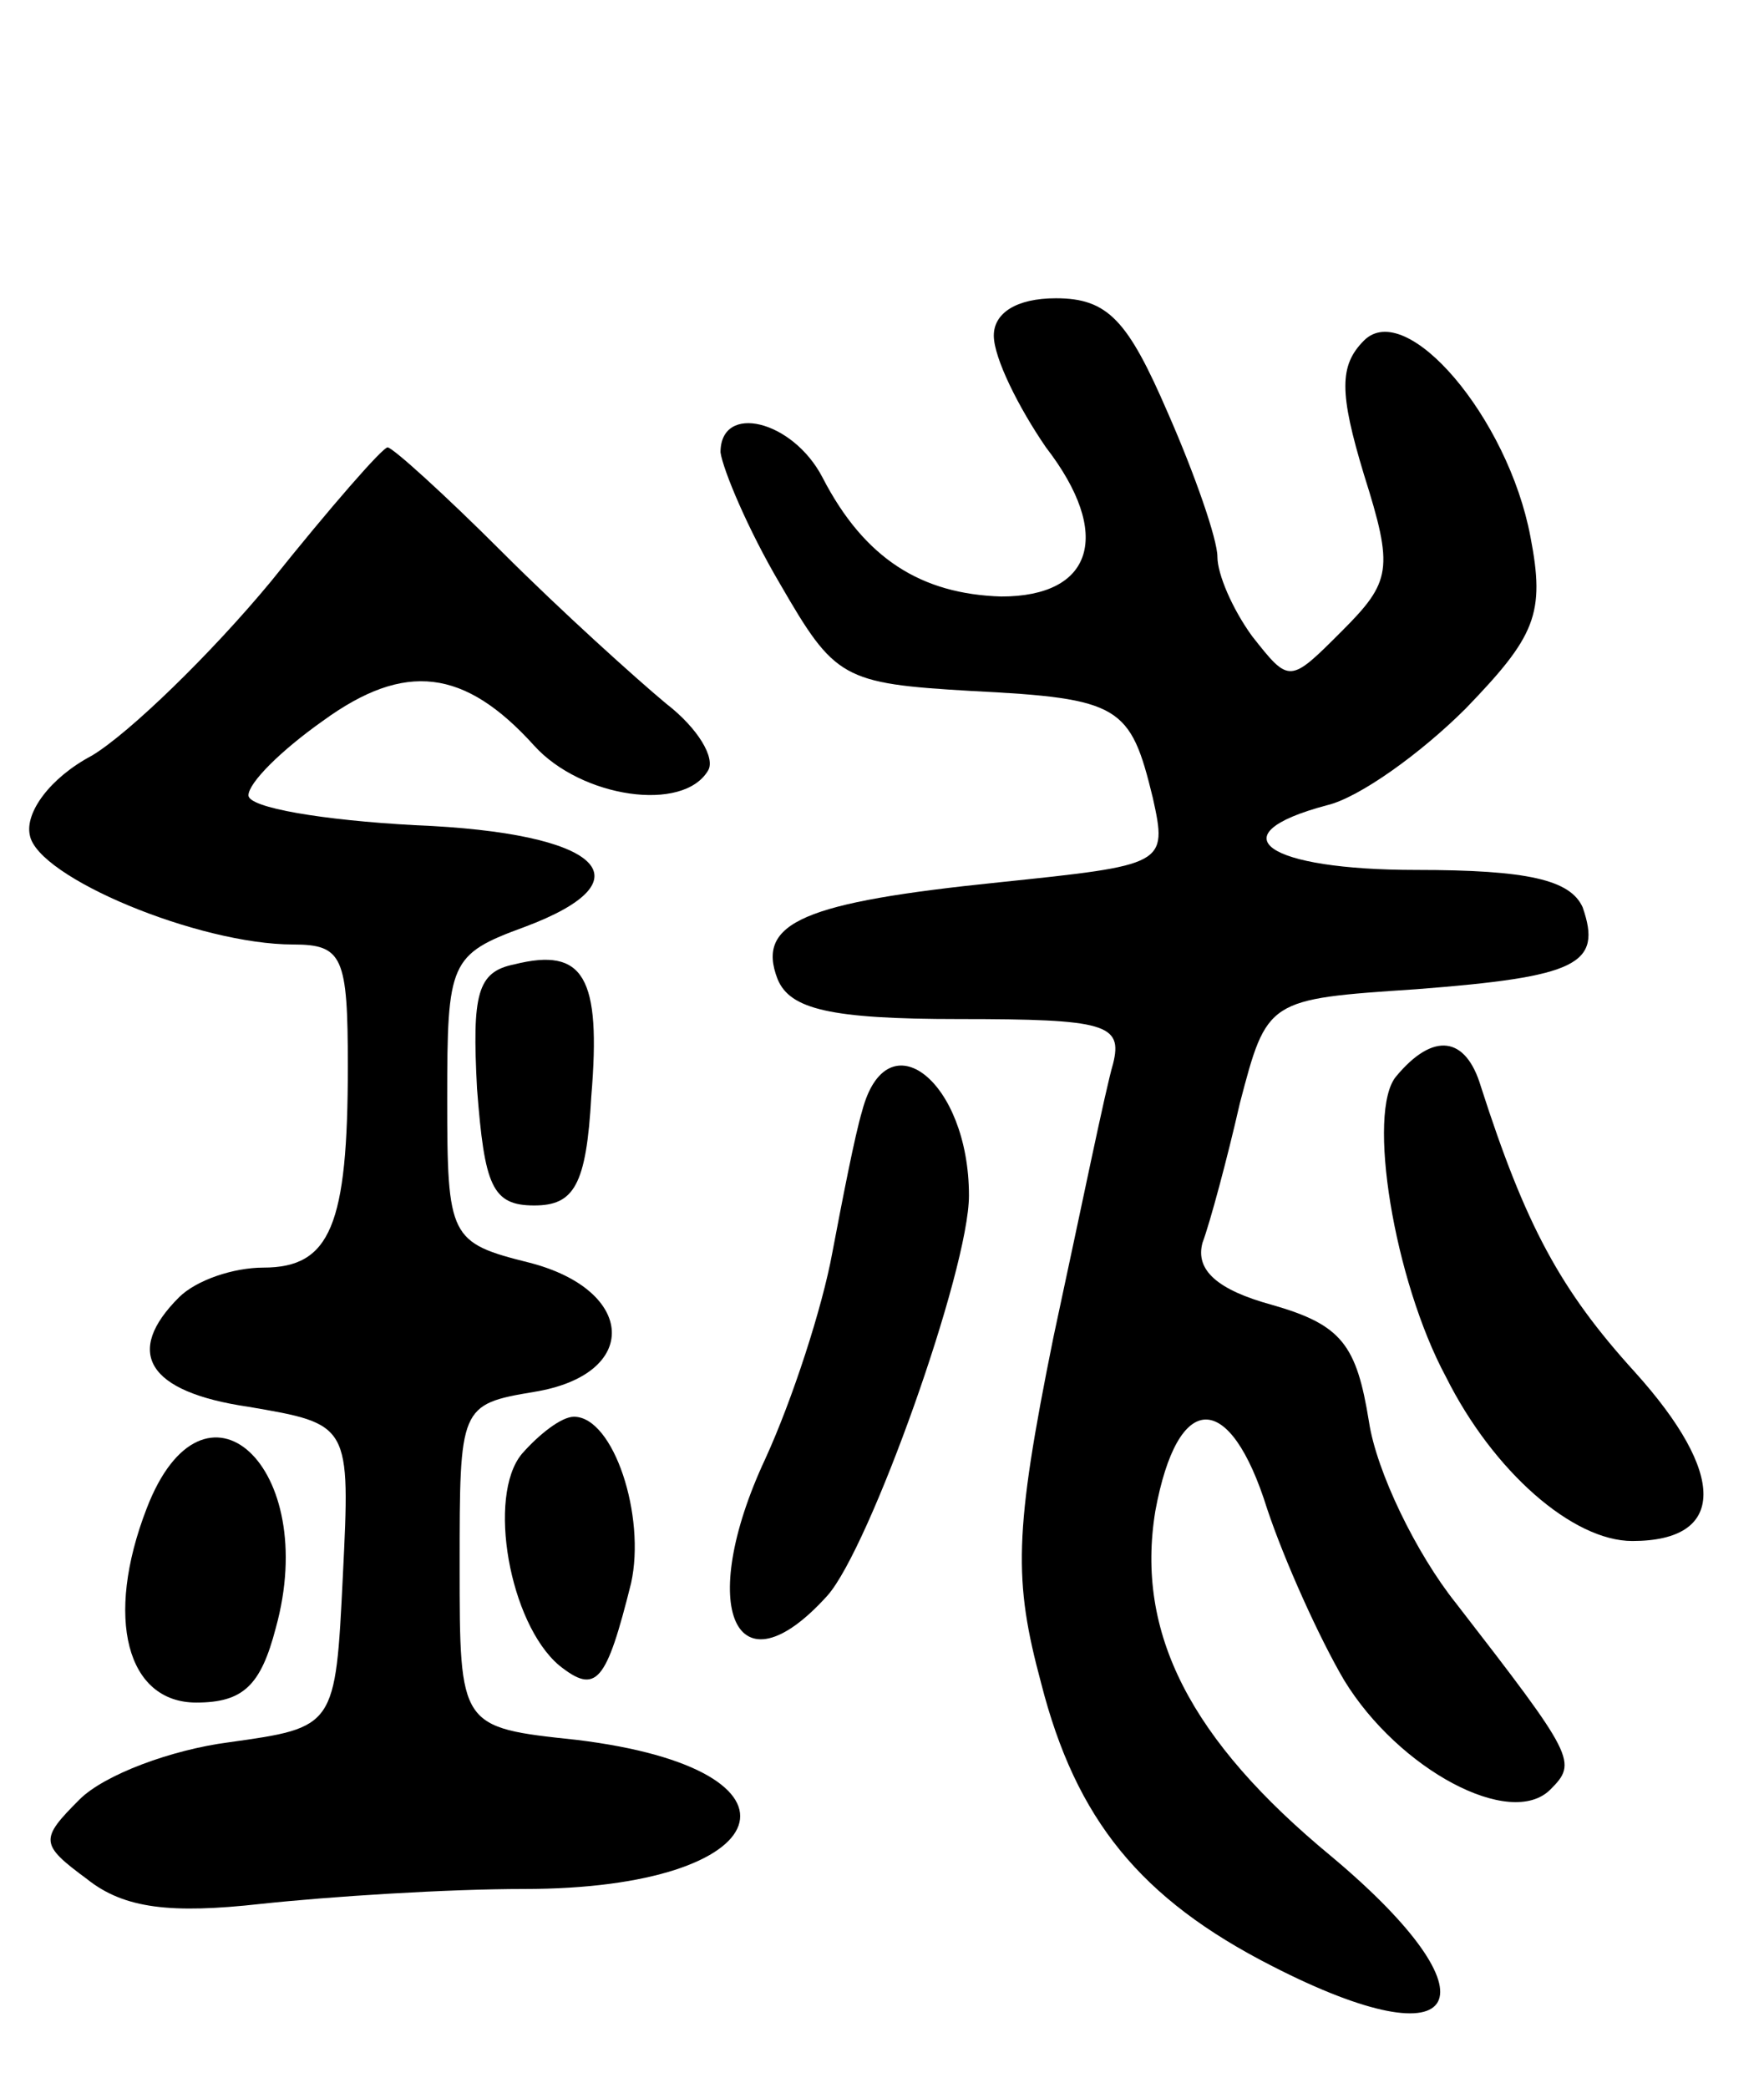
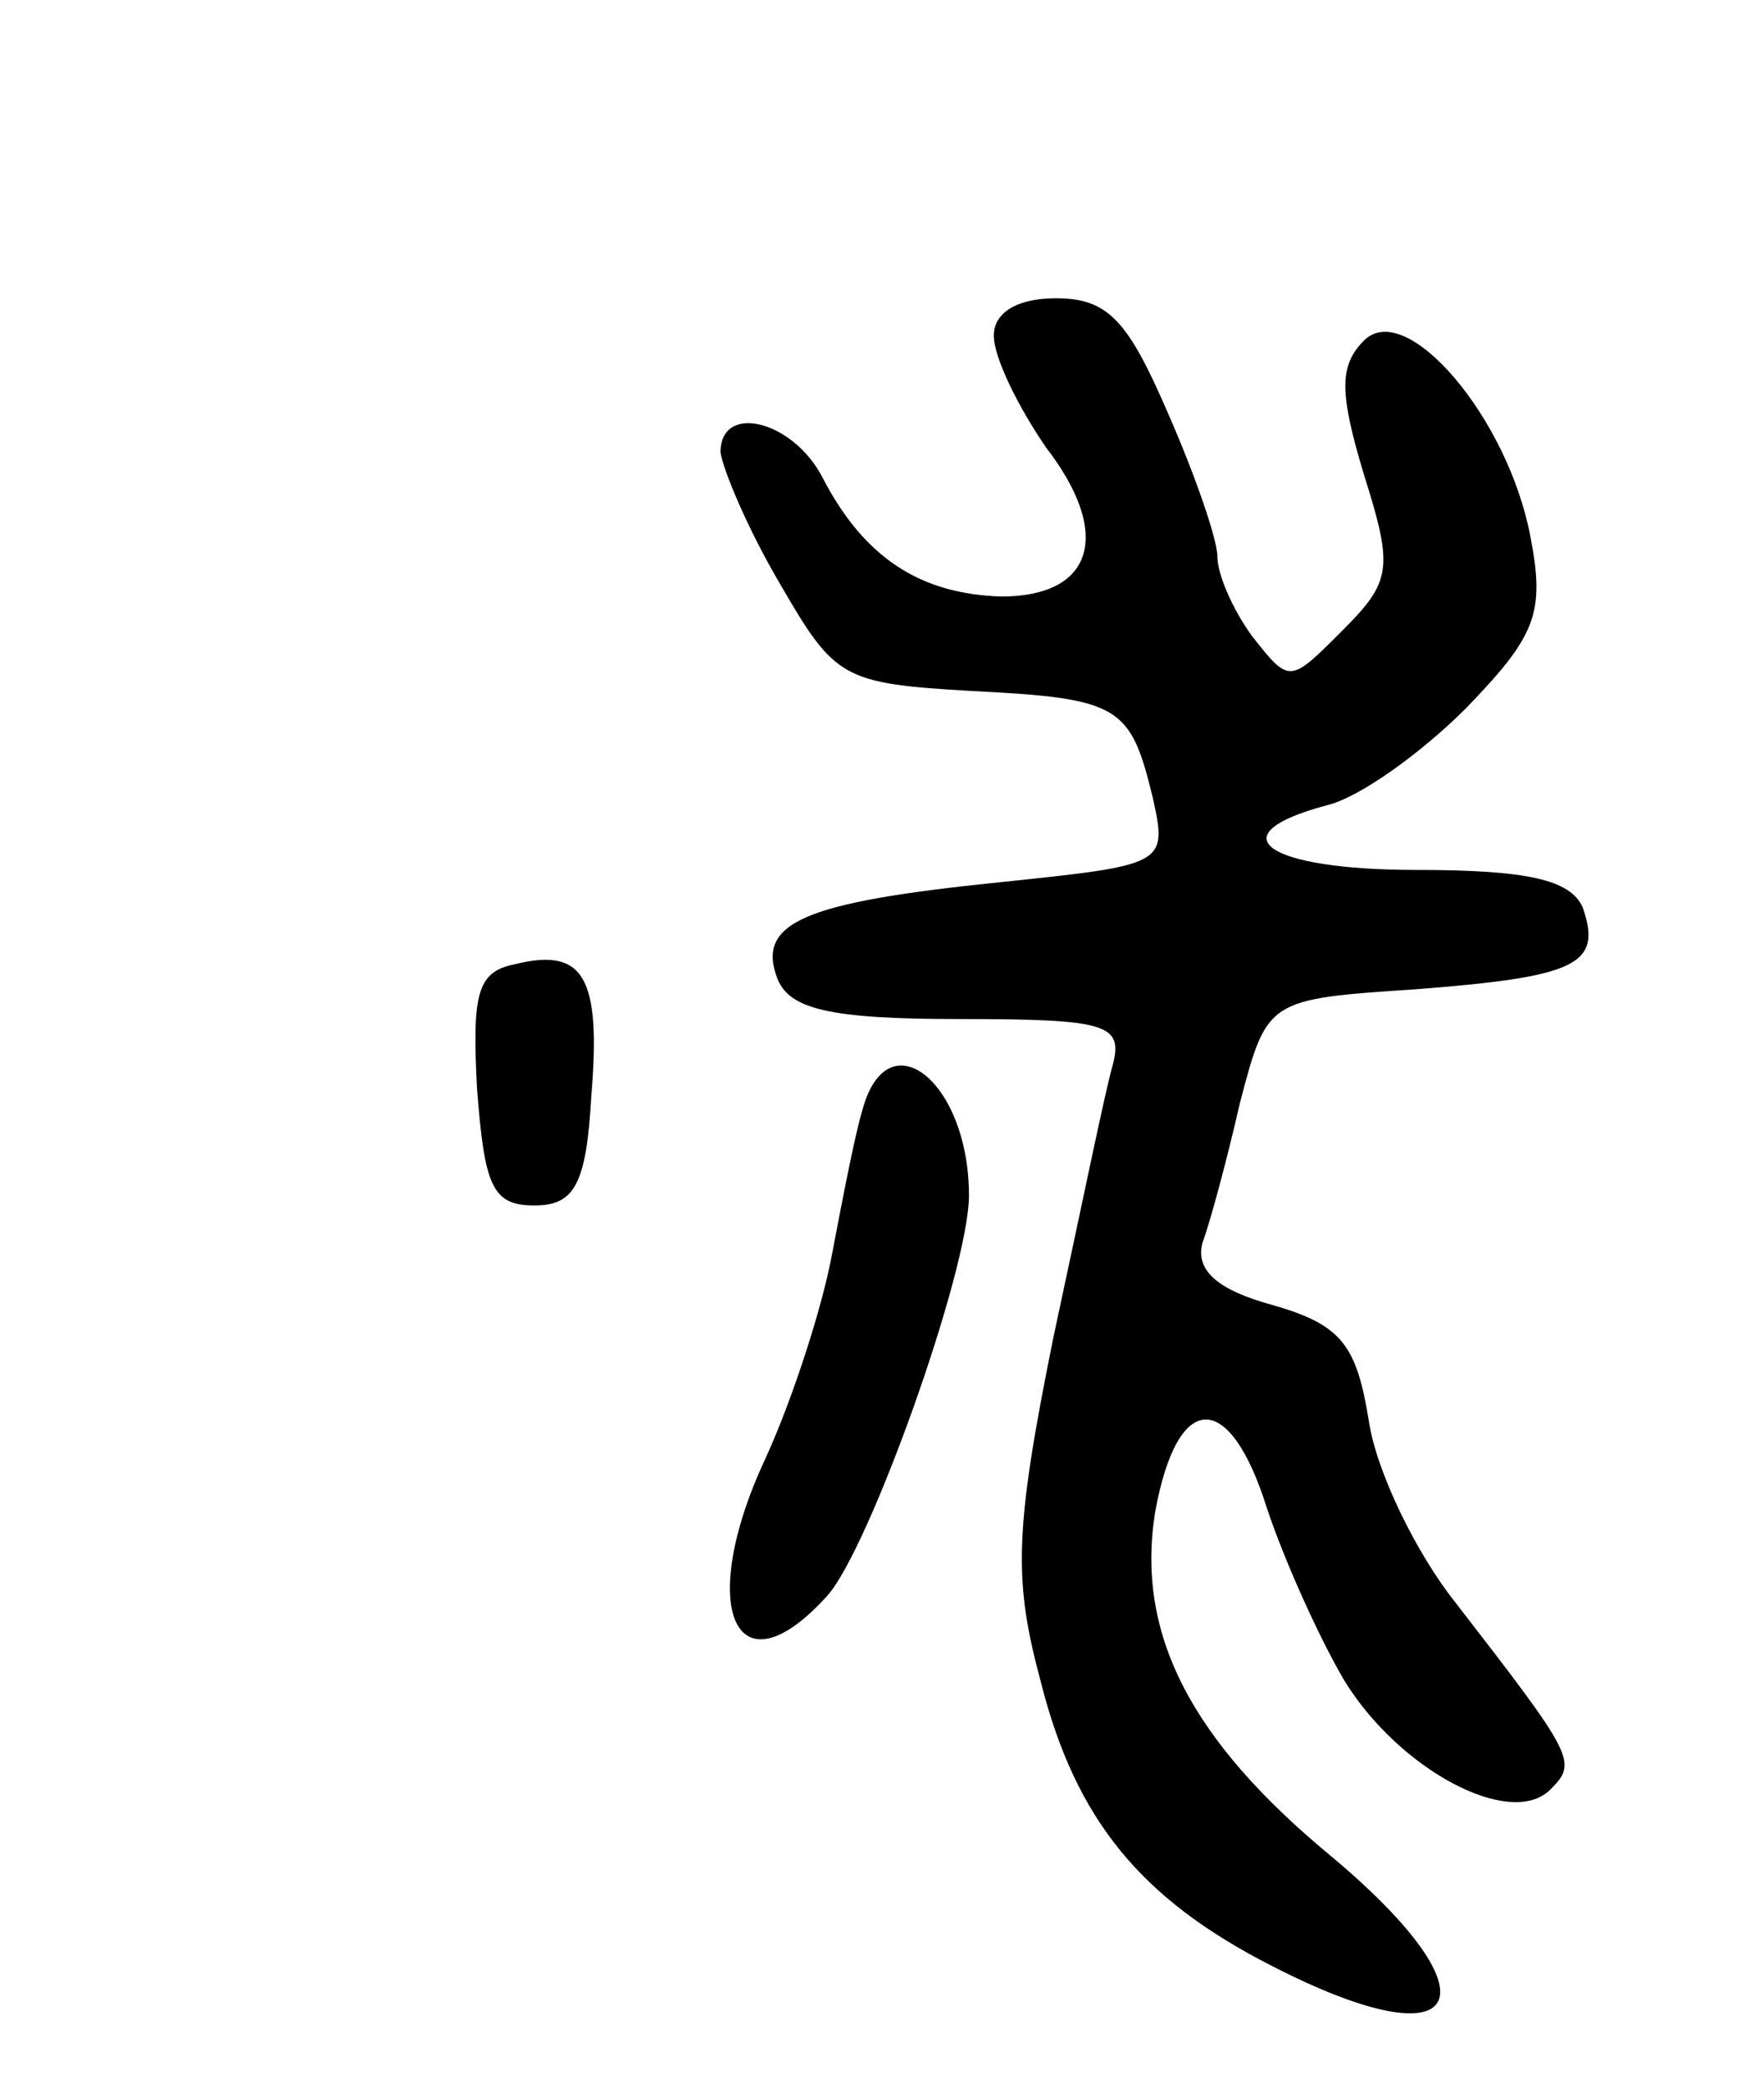
<svg xmlns="http://www.w3.org/2000/svg" version="1.0" width="71" height="84" viewBox="0 0 71 84">
  <g transform="translate(0,84) scale(0.1,-0.1)">
    <path d="M400 705 c0 -9 10 -29 21 -45 27 -35 19 -60 -18 -60 -32 1 -55 15 -72 48 -12 23 -41 30 -41 10 1 -7 11 -31 24 -53 22 -38 25 -40 77 -43 60 -3 64 -6 73 -43 6 -27 5 -27 -62 -34 -78 -8 -98 -16 -89 -39 5 -12 21 -16 73 -16 59 0 66 -2 62 -18 -3 -10 -13 -59 -24 -110 -16 -79 -16 -98 -5 -139 14 -55 40 -87 93 -114 78 -40 92 -13 24 44 -57 47 -79 90 -71 139 9 49 30 49 45 1 7 -21 21 -52 31 -69 22 -36 67 -60 83 -44 11 11 10 13 -38 75 -16 20 -32 53 -35 73 -5 31 -11 39 -39 47 -22 6 -31 14 -28 25 3 8 10 34 15 56 11 42 11 42 71 46 65 5 75 10 67 33 -5 11 -22 15 -67 15 -60 0 -81 14 -36 26 13 3 38 21 56 39 28 29 32 38 26 69 -9 48 -50 96 -67 79 -10 -10 -10 -21 0 -54 12 -38 11 -43 -9 -63 -21 -21 -21 -21 -36 -2 -8 11 -14 25 -14 32 0 7 -9 33 -20 58 -16 37 -24 46 -45 46 -16 0 -25 -6 -25 -15z" />
-     <path d="M109 606 c-24 -29 -57 -61 -72 -70 -17 -9 -27 -23 -25 -32 3 -17 68 -44 106 -44 20 0 22 -5 22 -49 0 -64 -7 -81 -34 -81 -12 0 -27 -5 -34 -12 -22 -22 -13 -38 28 -44 41 -7 41 -7 38 -68 -3 -61 -3 -61 -46 -67 -23 -3 -50 -13 -60 -23 -16 -16 -16 -18 3 -32 15 -12 34 -14 70 -10 28 3 75 6 106 6 103 0 120 48 21 60 -47 5 -47 5 -47 70 0 64 0 65 30 70 43 7 41 41 -2 52 -32 8 -33 10 -33 66 0 55 1 58 31 69 51 19 31 38 -44 41 -37 2 -67 7 -67 12 0 5 13 18 30 30 33 24 57 21 85 -10 19 -21 60 -27 70 -10 3 5 -4 17 -17 27 -12 10 -42 37 -66 61 -23 23 -44 42 -46 42 -2 0 -23 -24 -47 -54z" />
    <path d="M207 452 c-15 -3 -17 -12 -15 -50 3 -39 6 -47 23 -47 16 0 21 8 23 44 4 48 -3 60 -31 53z" />
-     <path d="M562 407 c-12 -14 -1 -82 20 -121 19 -38 51 -66 75 -66 38 0 38 27 1 68 -30 33 -44 59 -62 115 -6 20 -19 22 -34 4z" />
    <path d="M347 393 c-3 -10 -8 -36 -12 -57 -4 -22 -16 -59 -27 -83 -28 -60 -12 -96 25 -55 17 19 57 131 57 161 0 46 -33 72 -43 34z" />
-     <path d="M210 255 c-14 -17 -5 -68 15 -85 15 -12 19 -7 29 33 6 27 -7 67 -23 67 -5 0 -14 -7 -21 -15z" />
-     <path d="M59 233 c-17 -44 -8 -78 20 -78 19 0 26 7 32 30 18 65 -29 108 -52 48z" />
  </g>
</svg>